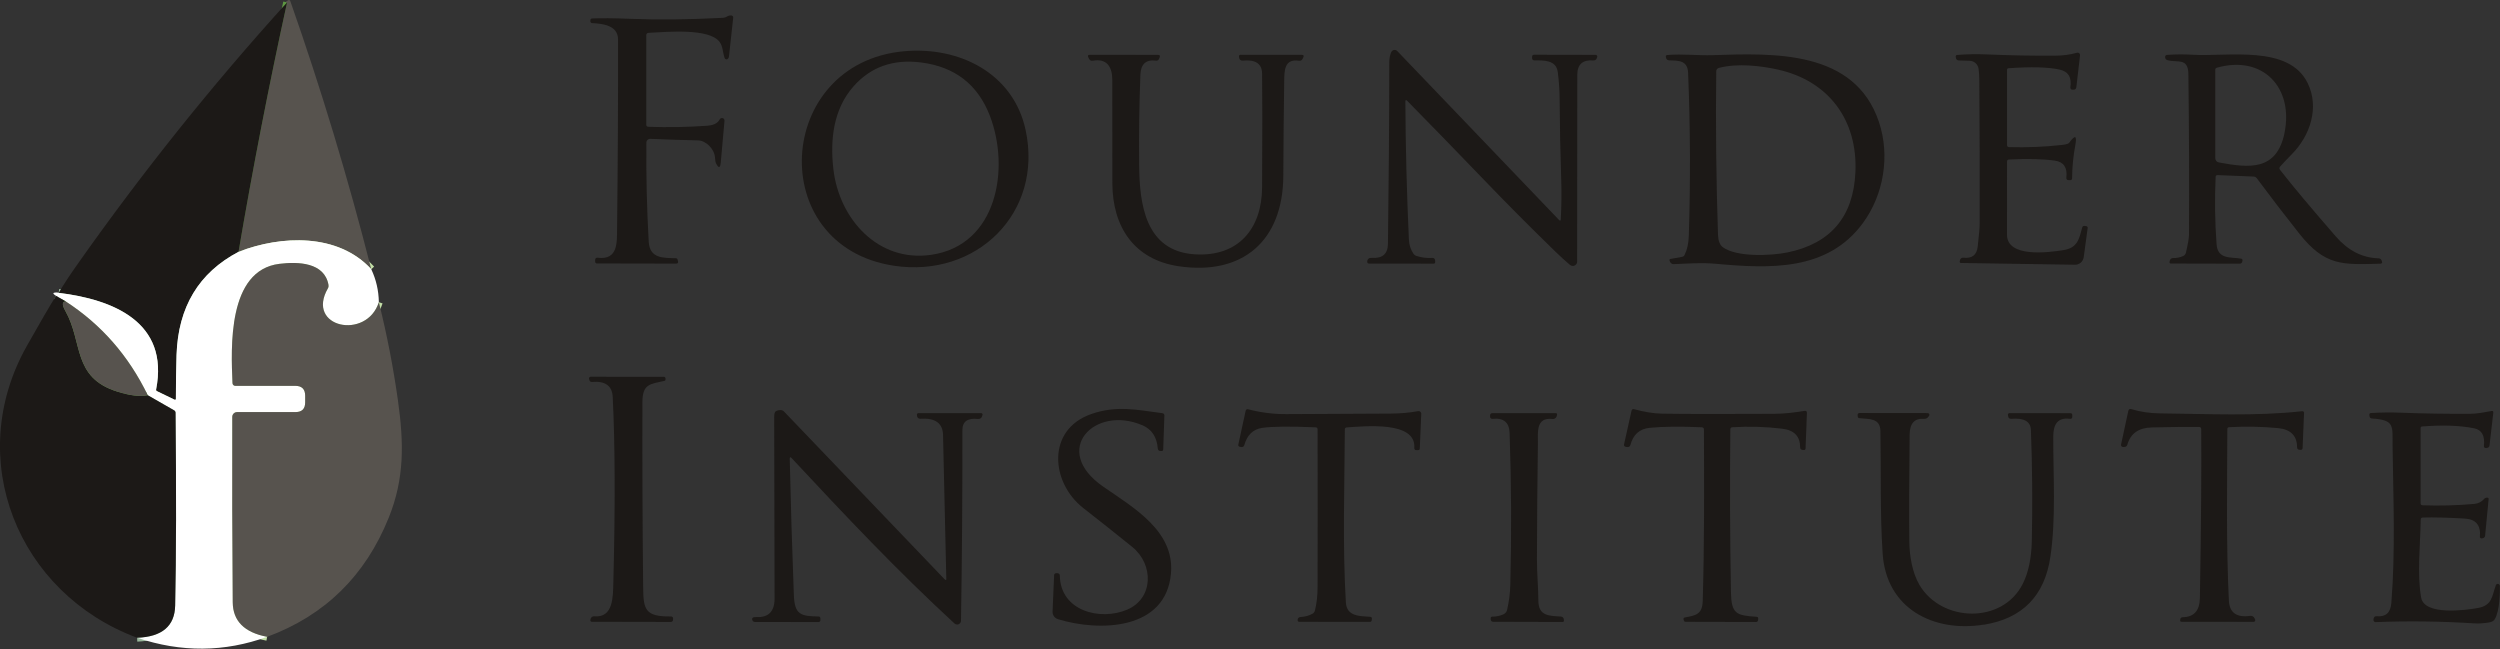
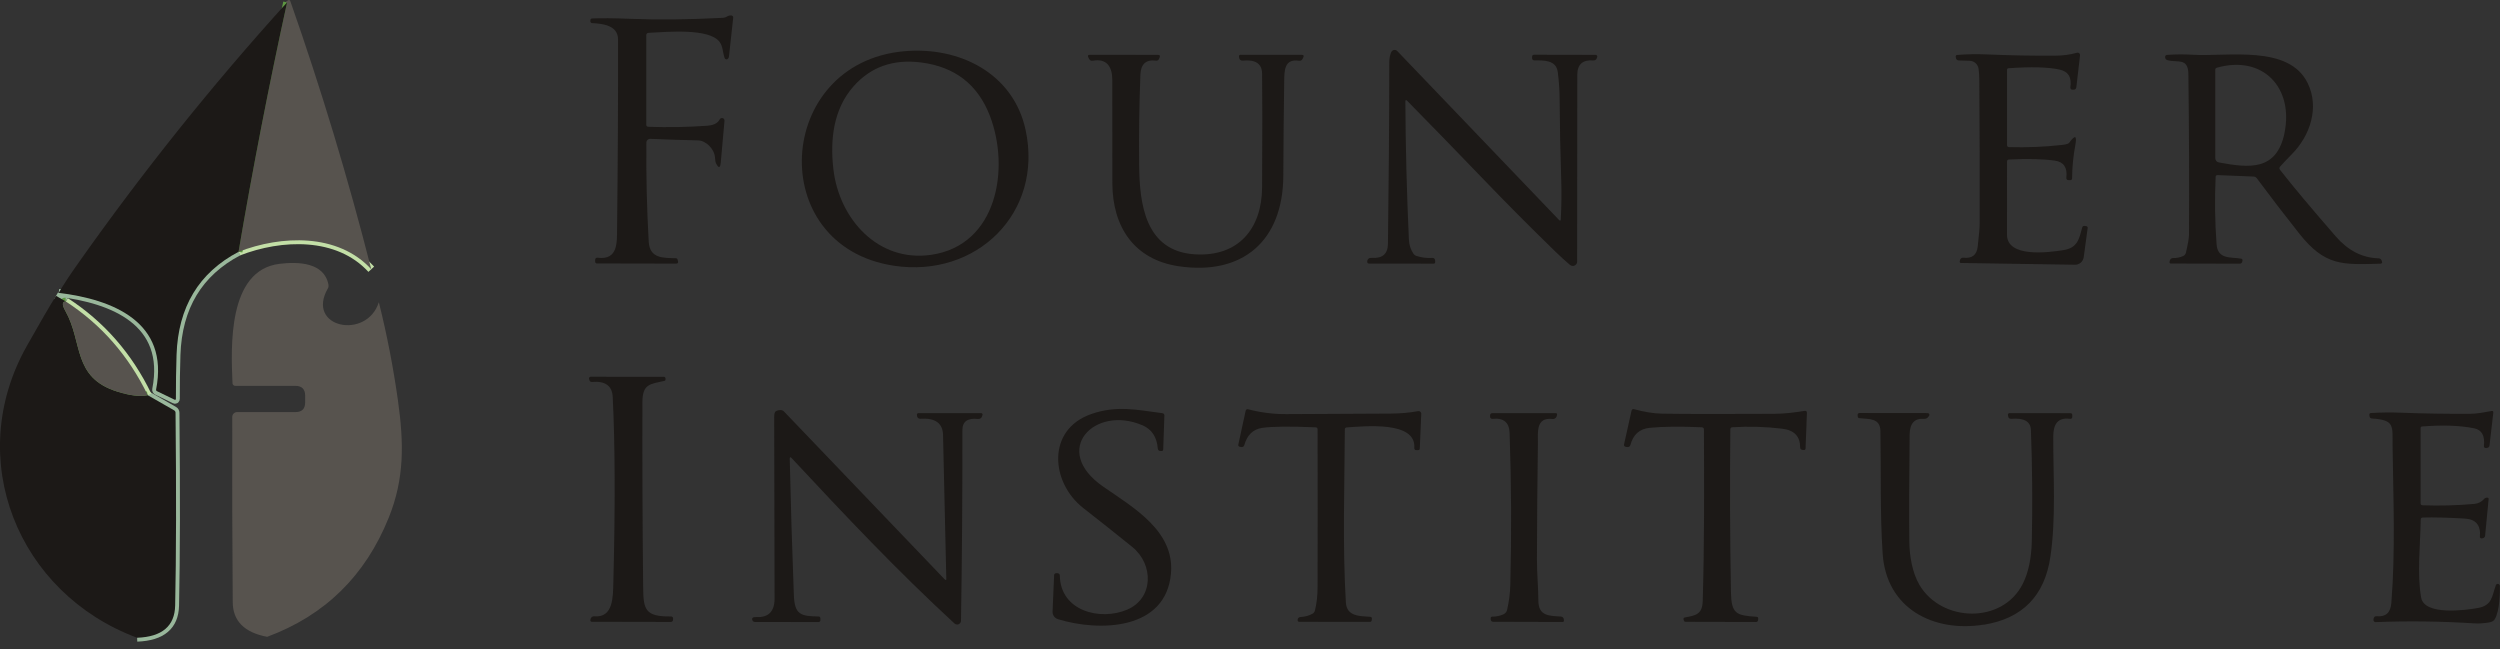
<svg xmlns="http://www.w3.org/2000/svg" width="643" height="167" viewBox="0 0 643 167" fill="none">
  <rect x="0" y="0" width="643" height="167" fill="#333333" stroke="none" />
  <g clip-path="url(#clip0_1_2)">
    <path d="M95.49 69.25C86.92 59.91 72.31 60.5 61.35 64.77" stroke="#C3DFA7" stroke-width="2" />
    <path d="M61.35 64.77C65.01 43.29 69.17 21.9 73.84 0.61" stroke="#5D9742" stroke-width="2" />
-     <path d="M97.44 77.73C94.31 87.55 78.5 84.29 84.34 74.15C84.49 73.89 84.54 73.59 84.49 73.29C83.46 67.45 76.63 67.27 71.87 67.86C58.49 69.5 59.41 89.43 59.8 98.56C59.82 98.93 60.12 99.23 60.5 99.23H75.97C77.63 99.25 78.47 100.08 78.48 101.73V103.48C78.5 105.15 77.66 105.99 75.99 105.99H60.97C60.29 105.99 59.75 106.54 59.74 107.22C59.69 122.98 59.73 138.88 59.86 154.91C59.9 159.72 62.85 162.68 68.71 163.79" stroke="#C3DFA7" stroke-width="2" />
    <path d="M35.27 164.03C41.68 163.79 44.94 161.03 45.05 155.75C45.32 143.03 45.36 126.51 45.15 106.18C45.15 105.89 45.02 105.67 44.77 105.53L38 101.65" stroke="#99B79B" stroke-width="2" />
    <path d="M38 101.65C33.1 91.52 26.07 83.48 16.91 77.53" stroke="#C3DFA7" stroke-width="2" />
    <path d="M16.91 77.53L14.41 76.09" stroke="#99B79B" stroke-width="2" />
    <path d="M61.35 64.77C51.14 70.14 45.82 78.97 45.41 91.25C45.29 94.92 45.23 98.72 45.24 102.63C45.24 102.75 45.15 102.84 45.03 102.84C45 102.84 44.96 102.84 44.93 102.82L40.37 100.61C40.2 100.54 40.11 100.35 40.15 100.17C43.57 82.78 29 77.02 15.1 75.32" stroke="#99B79B" stroke-width="2" />
    <path d="M16.91 77.53C15.95 77.57 15.92 78.39 16.83 80C21.39 88.07 18.54 97.12 30.24 100.74C33.53 101.76 36.12 102.06 38 101.65" stroke="#5D9742" stroke-width="2" />
    <path d="M95.49 69.25C86.92 59.91 72.31 60.5 61.35 64.77C65.01 43.29 69.17 21.9 73.84 0.61C73.34 0.65 73.4 0.48 74.03 0.1C74.34 -0.09 74.56 -0.02 74.68 0.33C82.63 22.97 89.56 45.94 95.49 69.25Z" fill="#57534E" />
    <path d="M73.84 0.61C69.17 21.9 65.01 43.29 61.35 64.77C51.14 70.14 45.82 78.97 45.41 91.25C45.29 94.92 45.23 98.72 45.24 102.63C45.24 102.75 45.15 102.84 45.03 102.84C45 102.84 44.96 102.84 44.93 102.82L40.37 100.61C40.2 100.54 40.11 100.35 40.15 100.17C43.57 82.78 29 77.02 15.1 75.32C16.29 73.28 17.94 70.77 20.05 67.79C36.69 44.2 54.62 21.81 73.84 0.61Z" fill="#1C1917" />
    <path d="M166.73 32.61C171.79 32.79 176.85 32.7 181.9 32.34C183.19 32.25 184.54 31.85 185.1 30.71C185.26 30.39 185.66 30.26 185.98 30.42C186.21 30.54 186.35 30.79 186.34 31.05L185.39 41.72C185.25 43.29 184.84 43.37 184.15 41.97C184.02 41.71 183.94 41.25 183.9 40.58C183.79 38.31 181.54 36.16 179.57 36.11C175.47 36.02 171.37 35.89 167.26 35.71C166.72 35.69 166.27 36.1 166.25 36.64C166.25 36.65 166.25 36.66 166.25 36.67C166.17 45.22 166.37 53.72 166.85 62.16C167.1 66.56 170.62 66.31 173.86 66.42C174.06 66.43 174.23 66.57 174.27 66.75L174.38 67.18C174.49 67.59 174.33 67.8 173.9 67.8L153.52 67.76C153.27 67.76 153.07 67.56 153.07 67.3V66.85C153.09 66.42 153.32 66.24 153.74 66.29C159.03 66.96 158.67 62.22 158.71 58.79C158.9 42.57 158.99 26.35 158.96 10.13C158.95 6.46 154.89 6.08 152.26 5.94C152.02 5.93 151.84 5.73 151.84 5.49V5.21C151.83 4.97 152.02 4.77 152.26 4.75C154.6 4.64 157.9 4.67 162.16 4.84C169.21 5.13 177.16 5.04 186.01 4.58C186.36 4.56 186.68 4.45 186.97 4.26C187.32 4.04 187.68 3.94 188.08 3.97C188.37 3.99 188.6 4.23 188.58 4.52C188.58 4.53 188.58 4.54 188.58 4.56L187.5 14.47C187.48 14.66 187.42 14.83 187.33 14.99C187.23 15.16 187.09 15.26 186.93 15.27C186.68 15.3 186.45 15.15 186.37 14.92C185.87 13.5 185.95 11.87 185.04 10.73C182.32 7.26 172.02 8.17 166.84 8.44C166.43 8.46 166.22 8.68 166.22 9.09V32.09C166.22 32.41 166.39 32.58 166.72 32.59L166.73 32.61Z" fill="#1C1917" />
    <path d="M165.42 150.96C165.48 156.68 165.8 158.65 172.61 158.55C172.88 158.55 173.11 158.76 173.12 159.03C173.12 159.05 173.12 159.07 173.12 159.08L173.1 159.45C173.08 159.74 172.85 159.96 172.56 159.96L152.19 159.92C152 159.92 151.84 159.76 151.84 159.57C151.84 159.55 151.84 159.52 151.84 159.5L151.89 159.22C151.98 158.77 152.39 158.47 152.84 158.51C157.8 158.97 157.65 153.35 157.75 149.93C158.25 130.33 158.2 114.38 157.59 102.09C157.45 99.23 155.66 97.94 152.25 98.24C151.96 98.27 151.69 98.09 151.61 97.81L151.51 97.47C151.44 97.24 151.56 97 151.79 96.92C151.83 96.91 151.88 96.9 151.93 96.9L170.75 96.92C170.98 96.92 171.17 97.11 171.17 97.34C171.17 97.34 171.17 97.34 171.17 97.35V97.66C171.17 97.8 171.07 97.92 170.93 97.95C167.14 98.82 165.24 98.71 165.23 103.49C165.19 119.32 165.25 135.14 165.42 150.97V150.96Z" fill="#1C1917" />
-     <path d="M95.49 69.25C96.74 71.89 97.39 74.72 97.44 77.73C94.31 87.55 78.5 84.29 84.34 74.15C84.49 73.89 84.54 73.59 84.49 73.29C83.46 67.45 76.63 67.27 71.87 67.86C58.49 69.5 59.41 89.43 59.8 98.56C59.82 98.93 60.12 99.23 60.5 99.23H75.97C77.63 99.25 78.47 100.08 78.48 101.73V103.48C78.5 105.15 77.66 105.99 75.99 105.99H60.97C60.29 105.99 59.75 106.54 59.74 107.22C59.69 122.98 59.73 138.88 59.86 154.91C59.9 159.72 62.85 162.68 68.71 163.79C57.72 167.77 46.58 167.85 35.27 164.03C41.68 163.79 44.94 161.03 45.05 155.75C45.32 143.03 45.36 126.51 45.15 106.18C45.15 105.89 45.02 105.67 44.77 105.53L38 101.65C33.1 91.52 26.07 83.48 16.91 77.53L14.41 76.09L14.02 75.82C13.59 75.5 13.64 75.31 14.17 75.24C14.53 75.19 14.84 75.22 15.1 75.32C29 77.02 43.57 82.78 40.15 100.17C40.11 100.35 40.2 100.54 40.37 100.61L44.93 102.82C45.04 102.87 45.17 102.82 45.22 102.72C45.23 102.69 45.24 102.66 45.24 102.63C45.24 98.72 45.29 94.92 45.41 91.25C45.82 78.97 51.14 70.14 61.35 64.77C72.31 60.5 86.92 59.91 95.49 69.25Z" fill="white" />
    <path d="M97.44 77.73C99.53 86.09 101.16 94.51 102.35 102.98C103.89 113.99 104.05 123.08 99.97 133.18C93.95 148.11 83.53 158.31 68.71 163.79C62.85 162.68 59.9 159.72 59.86 154.91C59.73 138.88 59.69 122.98 59.74 107.22C59.74 106.54 60.29 105.99 60.97 105.99H75.99C77.66 105.99 78.5 105.15 78.49 103.48V101.73C78.47 100.08 77.63 99.25 75.97 99.24H60.5C60.12 99.24 59.82 98.93 59.8 98.56C59.41 89.43 58.49 69.5 71.87 67.86C76.63 67.27 83.46 67.45 84.49 73.29C84.54 73.59 84.49 73.89 84.34 74.15C78.5 84.29 94.31 87.55 97.44 77.73Z" fill="#57534E" />
    <path d="M263.79 33.45C268.37 54.81 251.1 71.55 229.93 68.35C196.59 63.31 199.32 16.21 232.5 13.18C246.72 11.88 260.66 18.84 263.79 33.45ZM254.59 29.77C251.49 21.74 245.6 17.18 236.92 16.07C229.73 15.15 223.93 17.21 219.49 22.25C214.36 28.09 213.46 35.89 214.35 43.54C215.82 56.25 225.78 67.53 239.5 65.54C256.53 63.07 259.8 43.3 254.59 29.77Z" fill="#1C1917" />
    <path d="M401.43 56.38C401.62 52.93 401.66 49.48 401.54 46.05C401.31 39.26 401.18 32.48 401.14 25.68C401.13 23.3 400.97 20.92 400.66 18.56C400.27 15.36 396.99 15.53 394.61 15.54C394.31 15.54 394.06 15.3 394.05 15V14.63C394.05 14.26 394.22 14.08 394.58 14.08L410.4 14.11C410.63 14.11 410.82 14.3 410.82 14.54C410.82 14.58 410.82 14.62 410.8 14.66L410.72 14.93C410.59 15.33 410.21 15.59 409.8 15.55C407.06 15.33 405.69 16.56 405.68 19.24C405.67 35 405.65 51.01 405.64 67.28C405.64 67.9 405.14 68.4 404.52 68.4C404.25 68.4 403.99 68.3 403.79 68.13C402.58 67.1 401.33 65.97 400.05 64.72C393.56 58.42 387.19 52.01 380.94 45.49C374.65 38.94 368.32 32.43 361.95 25.95C361.62 25.61 361.46 25.68 361.46 26.15C361.52 38.02 361.83 49.86 362.37 61.65C362.43 62.99 362.82 64.19 363.53 65.24C363.72 65.52 363.99 65.72 364.32 65.83C365.62 66.25 366.96 66.42 368.34 66.33C368.82 66.3 369.07 66.52 369.11 66.99L369.13 67.35C369.16 67.65 369.02 67.81 368.71 67.81L352.18 67.79C351.77 67.79 351.6 67.59 351.65 67.19C351.73 66.56 352.14 66.27 352.88 66.32C355.58 66.5 356.95 65.29 356.98 62.7C357.19 47.17 357.31 31.64 357.32 16.11C357.32 15.07 357.49 14.17 357.82 13.41C358.03 12.93 358.59 12.7 359.07 12.91C359.19 12.96 359.29 13.03 359.38 13.13L400.97 56.56C401.26 56.86 401.42 56.8 401.44 56.38H401.43Z" fill="#1C1917" />
    <path d="M243.02 149.02C243.28 149.29 243.4 149.24 243.39 148.88C243.11 135.78 242.83 123.45 242.55 111.89C242.48 108.83 240.53 107.44 236.71 107.71C236.3 107.74 235.93 107.45 235.87 107.04L235.83 106.72C235.8 106.49 235.94 106.29 236.15 106.26C236.17 106.26 236.18 106.26 236.2 106.26H252.38C252.57 106.27 252.72 106.42 252.72 106.61C252.72 106.65 252.72 106.69 252.7 106.72L252.56 107.14C252.42 107.55 252.01 107.81 251.58 107.76C248.88 107.46 247.53 108.4 247.53 110.6C247.55 127.19 247.43 143.55 247.17 159.67C247.17 160.21 246.71 160.64 246.16 160.63C245.92 160.63 245.69 160.53 245.51 160.37C230.92 146.96 217.24 132.46 203.61 117.83C203.27 117.46 203.11 117.53 203.12 118.03C203.38 129.56 203.73 141.24 204.18 153.05C204.37 158.07 205.91 158.49 210.51 158.56C210.83 158.56 211 158.73 211.01 159.06V159.51C211.03 159.77 210.8 159.99 210.52 160C210.52 160 210.52 160 210.51 160L194.17 159.97C193.88 159.97 193.62 159.8 193.52 159.54C193.29 158.95 193.62 158.67 194.51 158.71C197.65 158.86 199.22 157.28 199.22 153.96C199.19 138.4 199.16 122.83 199.12 107.27C199.12 106.39 199.28 105.87 199.63 105.71C200.42 105.35 201.22 105.39 201.62 105.81L243.03 149.07L243.02 149.02Z" fill="#1C1917" />
    <path d="M293.79 109.37C281.54 104.11 270.2 115.74 283.7 125.13C291.31 130.43 302.12 136.49 301.18 147.43C299.92 162.25 282.55 162.48 272.1 159.25C271.25 158.99 270.68 158.18 270.72 157.29L271.12 147.9C271.13 147.64 271.36 147.43 271.63 147.43H271.96C272.37 147.45 272.58 147.66 272.59 148.07C272.75 157.17 282.97 159.75 289.91 156.8C296.67 153.92 296.83 145.22 291.2 140.66C287.05 137.3 282.87 133.98 278.65 130.69C270.2 124.11 269.14 110.51 280.67 106.49C287.22 104.21 292.39 105.41 298.95 106.27C299.32 106.32 299.49 106.53 299.48 106.89L299.18 115.63C299.18 115.85 298.99 116.02 298.77 116.01L298.42 115.99C298.08 115.99 297.81 115.72 297.78 115.38C297.56 112.41 296.23 110.4 293.79 109.35V109.37Z" fill="#1C1917" />
    <path d="M345.89 110.46C345.82 125.16 345.28 140.31 346.16 154.97C346.38 158.64 349.88 158.44 352.4 158.64C352.74 158.67 352.89 158.85 352.85 159.18L352.8 159.52C352.77 159.82 352.6 159.96 352.29 159.95L334.14 159.93C333.93 159.93 333.75 159.75 333.75 159.54C333.74 159.02 333.98 158.74 334.49 158.7C335.7 158.62 336.73 158.33 337.59 157.84C337.9 157.66 338.1 157.4 338.19 157.05C338.65 155.27 338.88 153.24 338.88 150.96C338.91 137.45 338.91 123.94 338.88 110.43C338.88 110.1 338.71 109.93 338.38 109.91C331.81 109.63 327.23 109.68 324.64 110.05C322.29 110.4 320.75 111.89 320.03 114.5C319.94 114.83 319.62 115.03 319.28 114.98L318.86 114.91C318.61 114.86 318.44 114.62 318.49 114.37L320.37 105.71C320.45 105.32 320.69 105.17 321.08 105.28C324.32 106.12 327.58 106.53 330.85 106.51C339.82 106.48 348.8 106.43 357.77 106.37C360.21 106.36 362.54 106.15 364.74 105.74C365.11 105.67 365.47 105.92 365.54 106.29C365.54 106.34 365.55 106.39 365.55 106.45L365.17 115.35C365.17 115.64 365.01 115.78 364.72 115.77H364.29C363.91 115.77 363.73 115.57 363.76 115.19C364.23 108.24 351.14 109.63 346.4 109.93C346.06 109.95 345.89 110.13 345.89 110.47V110.46Z" fill="#1C1917" />
    <path d="M437.74 109.9C432.16 109.65 427.68 109.7 424.29 110.04C421.69 110.3 420.04 111.78 419.34 114.46C419.25 114.82 418.9 115.04 418.53 114.98L418.07 114.91C417.82 114.86 417.65 114.63 417.69 114.38C417.69 114.38 417.69 114.36 417.69 114.35L419.62 105.67C419.71 105.28 419.94 105.14 420.32 105.25C422.97 105.97 425.33 106.35 427.4 106.39C433.61 106.49 443.27 106.5 456.38 106.43C459.04 106.41 461.54 106.1 464.12 105.68C464.55 105.61 464.76 105.79 464.74 106.23L464.39 115.37C464.38 115.59 464.19 115.75 463.98 115.74C463.98 115.74 463.98 115.74 463.97 115.74L463.57 115.71C463.24 115.69 462.99 115.41 463 115.09C463 112.25 461.49 110.64 458.44 110.27C454.17 109.75 449.88 109.62 445.57 109.89C445.22 109.91 445.05 110.09 445.04 110.44C444.9 124.39 444.95 138.33 445.2 152.26C445.3 157.91 446.56 158.29 451.78 158.64C452.12 158.66 452.26 158.84 452.21 159.18L452.17 159.52C452.13 159.82 451.96 159.97 451.66 159.97L433.51 159.93C433.31 159.93 433.18 159.83 433.11 159.64L433.01 159.31C432.94 159.12 433.04 158.91 433.24 158.84C433.26 158.84 433.28 158.83 433.3 158.82C436.14 158.29 437.83 158.04 437.94 154.6C438.37 139.89 438.31 125.19 438.25 110.46C438.25 110.11 438.07 109.93 437.72 109.91L437.74 109.9Z" fill="#1C1917" />
-     <path d="M572.87 110.43C572.83 125.09 572.55 139.83 573.27 154.48C573.42 157.59 575.25 158.89 578.76 158.4C579.22 158.34 579.67 158.58 579.86 159L580.02 159.34C580.12 159.55 580.02 159.81 579.81 159.9C579.75 159.93 579.69 159.94 579.63 159.94L561.08 159.92C560.85 159.92 560.73 159.81 560.73 159.58C560.73 159.46 560.74 159.34 560.77 159.24C560.85 158.92 561.06 158.76 561.38 158.75C564.29 158.71 565.76 157.06 565.81 153.8C566.13 134.54 566.24 120.07 566.15 110.38C566.15 110 565.95 109.81 565.57 109.8C562.98 109.77 558.93 109.81 553.4 109.94C550.06 110.02 547.98 111.5 547.16 114.36C547.04 114.77 546.77 114.97 546.33 114.96H546C545.73 114.94 545.51 114.71 545.52 114.44C545.52 114.41 545.52 114.39 545.53 114.36L547.4 105.69C547.5 105.26 547.76 105.1 548.19 105.23C550.5 105.93 552.94 106.29 555.53 106.32C567.6 106.44 580.12 107.09 592.14 105.76C592.37 105.74 592.58 105.91 592.6 106.14C592.6 106.16 592.6 106.18 592.6 106.2L592.23 115.21C592.22 115.57 592.03 115.73 591.67 115.7L591.39 115.68C591.01 115.64 590.82 115.43 590.81 115.05C590.8 112.06 589.16 110.42 585.89 110.11C581.74 109.72 577.57 109.64 573.38 109.87C573.03 109.88 572.86 110.06 572.86 110.41L572.87 110.43Z" fill="#1C1917" />
    <path d="M516.71 37.84C521.29 37.97 525.86 37.78 530.41 37.27C531.42 37.15 532.01 36.97 532.19 36.73C533.72 34.62 534.24 34.82 533.77 37.33C533.24 40.17 532.96 43.03 532.94 45.91C532.94 46.15 532.74 46.33 532.51 46.33H532.11C531.63 46.35 531.41 46.11 531.47 45.64C531.76 43.09 530.78 41.65 528.53 41.32C525.53 40.89 521.59 40.79 516.71 41.03C516.38 41.04 516.21 41.22 516.21 41.55C516.19 47.83 516.19 54.11 516.2 60.37C516.21 66.32 526.78 64.95 530.67 64.34C534.44 63.75 534.76 61.34 535.55 58.49C535.64 58.19 535.84 58.07 536.14 58.11L536.6 58.17C536.83 58.2 536.98 58.41 536.95 58.64L535.93 66.15C535.78 67.27 534.82 68.11 533.69 68.09L504.34 67.64C504.17 67.64 504.03 67.49 504.04 67.32C504.04 67.3 504.04 67.29 504.04 67.27L504.1 66.94C504.17 66.52 504.56 66.23 504.99 66.28C507.18 66.53 508.41 65.6 508.66 63.48C509 60.53 509.17 58.54 509.17 57.52C509.2 45.27 509.17 33.02 509.08 20.76C509.08 19.59 509.01 18.58 508.89 17.71C508.73 16.54 507.76 15.66 506.58 15.63L503.76 15.55C503.43 15.54 503.14 15.3 503.08 14.97L503.01 14.58C502.97 14.38 503.1 14.18 503.3 14.14C503.31 14.14 503.33 14.14 503.34 14.14C505.87 13.93 508.47 13.88 511.13 14C516.96 14.25 522.8 14.36 528.64 14.32C530.61 14.31 532.48 14.05 534.23 13.56C534.55 13.47 534.88 13.66 534.97 13.99C534.99 14.06 535 14.14 534.99 14.21L534.04 22.41C533.98 22.87 533.73 23.09 533.27 23.07H532.98C532.71 23.06 532.49 22.83 532.49 22.55C532.49 22.53 532.49 22.5 532.49 22.48C532.9 19.91 531.97 18.38 529.69 17.89C526.76 17.25 522.4 17.14 516.61 17.55C516.34 17.57 516.21 17.71 516.21 17.97V37.31C516.21 37.66 516.38 37.83 516.73 37.84H516.71Z" fill="#1C1917" />
    <path d="M623.06 129.96C627.52 130.12 631.97 130 636.41 129.6C637.43 129.5 638.26 129.09 638.88 128.35C639.03 128.17 639.23 128.06 639.46 128.01C639.59 127.98 639.73 127.98 639.86 128.01C640 128.04 640.09 128.17 640.08 128.31L639.17 137.8C639.14 138.1 638.92 138.35 638.63 138.42L638.33 138.48C638.11 138.53 637.88 138.39 637.83 138.17C637.83 138.13 637.82 138.09 637.83 138.04C638.09 135.1 636.8 133.55 633.98 133.38C629.6 133.12 625.99 133.03 623.15 133.11C622.79 133.11 622.61 133.3 622.61 133.67C622.52 140.09 621.64 147.44 622.71 153.67C623.53 158.4 634.18 156.94 637.31 156.38C641.05 155.7 640.91 153.32 641.93 150.51C642.03 150.24 642.32 150.1 642.59 150.2C642.6 150.2 642.61 150.2 642.62 150.21C642.71 150.25 642.79 150.31 642.86 150.4C642.94 150.48 642.97 150.6 642.97 150.75C643 152.45 642.95 157 641.68 159.22C641.42 159.68 640.93 159.97 640.21 160.09C638.77 160.32 637.56 160.4 636.56 160.34C627.93 159.79 619.41 159.68 611.01 160.01C610.71 160.02 610.46 159.79 610.45 159.49C610.45 159.45 610.45 159.41 610.45 159.37L610.5 159.09C610.59 158.65 610.86 158.45 611.32 158.49C613.61 158.7 614.85 157.58 615.05 155.11C616.12 141.71 615.55 128.14 615.37 114.72C615.31 109.57 616.06 108.02 610 107.63C609.72 107.61 609.49 107.4 609.45 107.12L609.4 106.75C609.35 106.43 609.49 106.25 609.82 106.23C612.4 106.07 615.02 106.04 617.67 106.15C623.54 106.37 629.41 106.46 635.28 106.43C637.12 106.42 638.92 106.06 640.83 105.71C641.16 105.65 641.31 105.79 641.28 106.12L640.3 114.6C640.27 114.89 640.05 115.13 639.75 115.18L639.41 115.24C639.15 115.28 638.91 115.11 638.86 114.85C638.86 114.81 638.86 114.76 638.86 114.72C639.16 112.08 638.33 110.56 636.34 110.16C632.72 109.43 628.27 109.27 622.97 109.69C622.71 109.72 622.58 109.86 622.58 110.11V129.44C622.58 129.76 622.74 129.93 623.07 129.95L623.06 129.96Z" fill="#1C1917" />
    <path d="M286.08 20.51C286.08 17.27 284.71 14.95 281.1 15.62C280.63 15.7 280.29 15.53 280.09 15.1L279.91 14.76C279.69 14.31 279.83 14.09 280.33 14.09L297.8 14.11C298.3 14.11 298.45 14.33 298.26 14.78L298.08 15.18C297.96 15.47 297.66 15.65 297.34 15.6C294.76 15.26 293.42 16.46 293.31 19.2C293.02 26.97 292.91 34.73 292.99 42.5C293.09 52.42 294.52 64.6 307.29 65.41C318.59 66.11 324.56 58.75 324.61 48.17C324.69 34.23 324.69 24.48 324.61 18.94C324.58 16.37 322.9 15.26 319.59 15.6C319.16 15.64 318.77 15.33 318.72 14.9L318.67 14.48C318.65 14.29 318.78 14.12 318.97 14.1C318.98 14.1 319 14.1 319.01 14.1H334.74C335.28 14.09 335.43 14.33 335.19 14.81L335.01 15.17C334.85 15.5 334.49 15.68 334.13 15.63C330.31 15.03 330.34 18.2 330.3 20.77C330.18 28.89 330.1 37.02 330.07 45.14C330.02 61.88 319.66 70.92 303.16 68.48C291.75 66.79 286.13 58.4 286.1 47.15C286.07 38.27 286.07 29.39 286.08 20.51Z" fill="#1C1917" />
-     <path d="M433.29 65.54C433.95 64.21 434.3 62.57 434.36 60.62C434.81 46.65 434.75 32.68 434.18 18.71C434.05 15.4 431.54 15.61 429.25 15.52C428.88 15.5 428.57 15.23 428.5 14.87L428.45 14.58C428.42 14.37 428.56 14.18 428.77 14.15C428.77 14.15 428.79 14.15 428.8 14.15C432.67 13.82 436.84 14.31 440.42 14.19C456.26 13.66 477.07 12.82 483.27 31.39C486.16 40.06 484.52 50.04 479.12 57.4C470.01 69.79 455.18 69.11 441.22 67.84C437.5 67.5 434.15 67.8 430.48 67.94C430.06 67.95 429.68 67.7 429.53 67.32L429.4 66.98C429.35 66.84 429.42 66.67 429.56 66.62C429.57 66.62 429.59 66.62 429.6 66.61L432.63 66.06C432.93 66 433.15 65.84 433.29 65.55V65.54ZM457.39 17.92C452.97 16.93 446.91 16.2 442.09 17.47C441.7 17.57 441.42 17.92 441.42 18.33C441.25 32.34 441.4 46.35 441.87 60.36C441.93 61.94 442.34 63.01 443.11 63.58C446.66 66.18 455.48 65.8 459.76 64.92C470.86 62.62 476.67 55.76 477.21 44.35C477.84 30.81 470.25 20.82 457.4 17.93L457.39 17.92Z" fill="#1C1917" />
    <path d="M569.86 45.5C569.6 51.27 569.68 57.03 570.1 62.79C570.39 66.81 573.75 66.05 576.45 66.53C576.66 66.57 576.81 66.77 576.77 66.99C576.77 66.99 576.77 67.01 576.77 67.02L576.69 67.35C576.62 67.62 576.38 67.82 576.09 67.82L558.3 67.78C558.13 67.78 557.99 67.63 558 67.46C558 67.44 558 67.43 558 67.41L558.06 67.09C558.13 66.67 558.5 66.36 558.92 66.37C559.82 66.39 560.69 66.22 561.51 65.85C561.87 65.69 562.13 65.37 562.22 64.98C562.74 62.76 563 61.23 563.01 60.37C563.08 46.58 563.03 32.79 562.85 19.01C562.79 14.73 559.97 16.2 557.49 15.48C557.09 15.36 556.88 15.11 556.87 14.71C556.85 14.34 557.03 14.14 557.4 14.12C559.59 13.96 561.78 13.95 563.95 14.08C573.02 14.63 588.68 11.42 593.54 21.39C596.58 27.62 594.21 34.87 589.45 39.67C588.44 40.7 587.43 41.75 586.45 42.84C586.21 43.11 586.2 43.39 586.42 43.68C589.75 47.94 594.54 53.66 600.81 60.86C603.95 64.46 607.6 66.32 611.74 66.44C612.15 66.44 612.43 66.65 612.57 67.04L612.67 67.34C612.73 67.53 612.63 67.74 612.44 67.8C612.4 67.81 612.37 67.82 612.33 67.82C602.46 68.08 598.04 68.5 591.34 60.04C587.64 55.37 584.01 50.64 580.46 45.86C580.25 45.58 579.97 45.43 579.61 45.41L570.36 45.04C570.04 45.03 569.88 45.18 569.86 45.51V45.5ZM587.57 34.19C589.96 22.56 582.03 14.06 570.16 17.42C569.9 17.5 569.77 17.67 569.77 17.94V40.69C569.77 41.22 570.14 41.67 570.66 41.77C578.47 43.23 585.55 44.03 587.58 34.2L587.57 34.19Z" fill="#1C1917" />
    <path d="M386.69 157.99C387.17 157.78 387.52 157.36 387.63 156.85C388.12 154.74 388.39 152.61 388.45 150.44C388.78 137.42 388.72 124.39 388.27 111.36C388.18 108.63 386.71 107.42 383.86 107.73C383.55 107.76 383.28 107.54 383.25 107.25C383.25 107.24 383.25 107.22 383.25 107.21V106.91C383.23 106.48 383.44 106.26 383.87 106.26H400.05C400.44 106.25 400.57 106.43 400.45 106.8L400.37 107.09C400.22 107.55 399.77 107.83 399.3 107.77C394.96 107.23 395.58 111.32 395.55 113.96C395.41 123.95 395.32 133.95 395.3 143.94C395.29 147.38 395.67 151.4 395.67 154.46C395.67 158.46 398.43 158.39 401.47 158.57C401.87 158.59 402.2 158.91 402.22 159.32L402.24 159.65C402.25 159.82 402.12 159.96 401.95 159.97C401.95 159.97 401.94 159.97 401.93 159.97L384 159.92C383.68 159.92 383.42 159.66 383.41 159.35V159.03C383.39 158.74 383.53 158.6 383.82 158.6C384.82 158.6 385.77 158.41 386.68 158.01L386.69 157.99Z" fill="#1C1917" />
    <path d="M510.26 160.65C497.36 162.74 485.18 156.58 484.22 142.44C483.52 131.97 483.83 121.35 483.64 110.84C483.58 107.42 480.62 107.84 478.25 107.56C477.96 107.53 477.81 107.37 477.8 107.07L477.78 106.71C477.77 106.46 477.96 106.25 478.21 106.23C478.21 106.23 478.22 106.23 478.23 106.23L495.79 106.25C496.04 106.25 496.24 106.44 496.24 106.69C496.24 106.79 496.21 106.89 496.15 106.97L495.94 107.25C495.69 107.58 495.29 107.76 494.87 107.73C492.43 107.53 491.2 108.87 491.16 111.76C491.03 123.65 491 132.83 491.08 139.32C491.12 142.99 491.84 147.31 493.69 150.45C499.37 160.08 515.03 160.57 520.26 150.15C521.71 147.26 522.48 143.61 522.58 139.19C522.79 129.66 522.71 120.13 522.35 110.59C522.27 108.41 520.6 107.45 517.34 107.72C516.85 107.76 516.57 107.54 516.49 107.05L516.43 106.73C516.4 106.5 516.56 106.28 516.79 106.25C516.81 106.25 516.83 106.25 516.85 106.25L532.51 106.27C532.82 106.27 532.98 106.43 532.99 106.74V107.15C533.01 107.58 532.8 107.77 532.37 107.72C529.09 107.3 528.11 109.32 528.1 112.27C528.07 122.4 528.84 133.2 527.36 143.21C525.88 153.25 520.18 159.07 510.25 160.68L510.26 160.65Z" fill="#1C1917" />
    <path d="M14.41 76.09L16.91 77.53C15.95 77.57 15.92 78.39 16.83 80C21.39 88.07 18.54 97.12 30.24 100.74C33.53 101.76 36.12 102.06 38 101.65L44.77 105.53C45.02 105.67 45.15 105.89 45.15 106.18C45.36 126.51 45.32 143.03 45.05 155.75C44.94 161.03 41.68 163.79 35.27 164.03C4.56 152.62 -9.48 117.99 6.92 88.95C10.35 82.86 12.85 78.58 14.41 76.09Z" fill="#1C1917" />
    <path d="M16.91 77.53C26.07 83.48 33.1 91.52 38 101.65C36.12 102.06 33.53 101.76 30.24 100.74C18.54 97.12 21.39 88.07 16.83 80C15.92 78.39 15.95 77.57 16.91 77.53Z" fill="#57534E" />
  </g>
  <defs>
    <clipPath id="clip0_1_2">
      <rect width="642.97" height="166.84" fill="white" />
    </clipPath>
  </defs>
</svg>